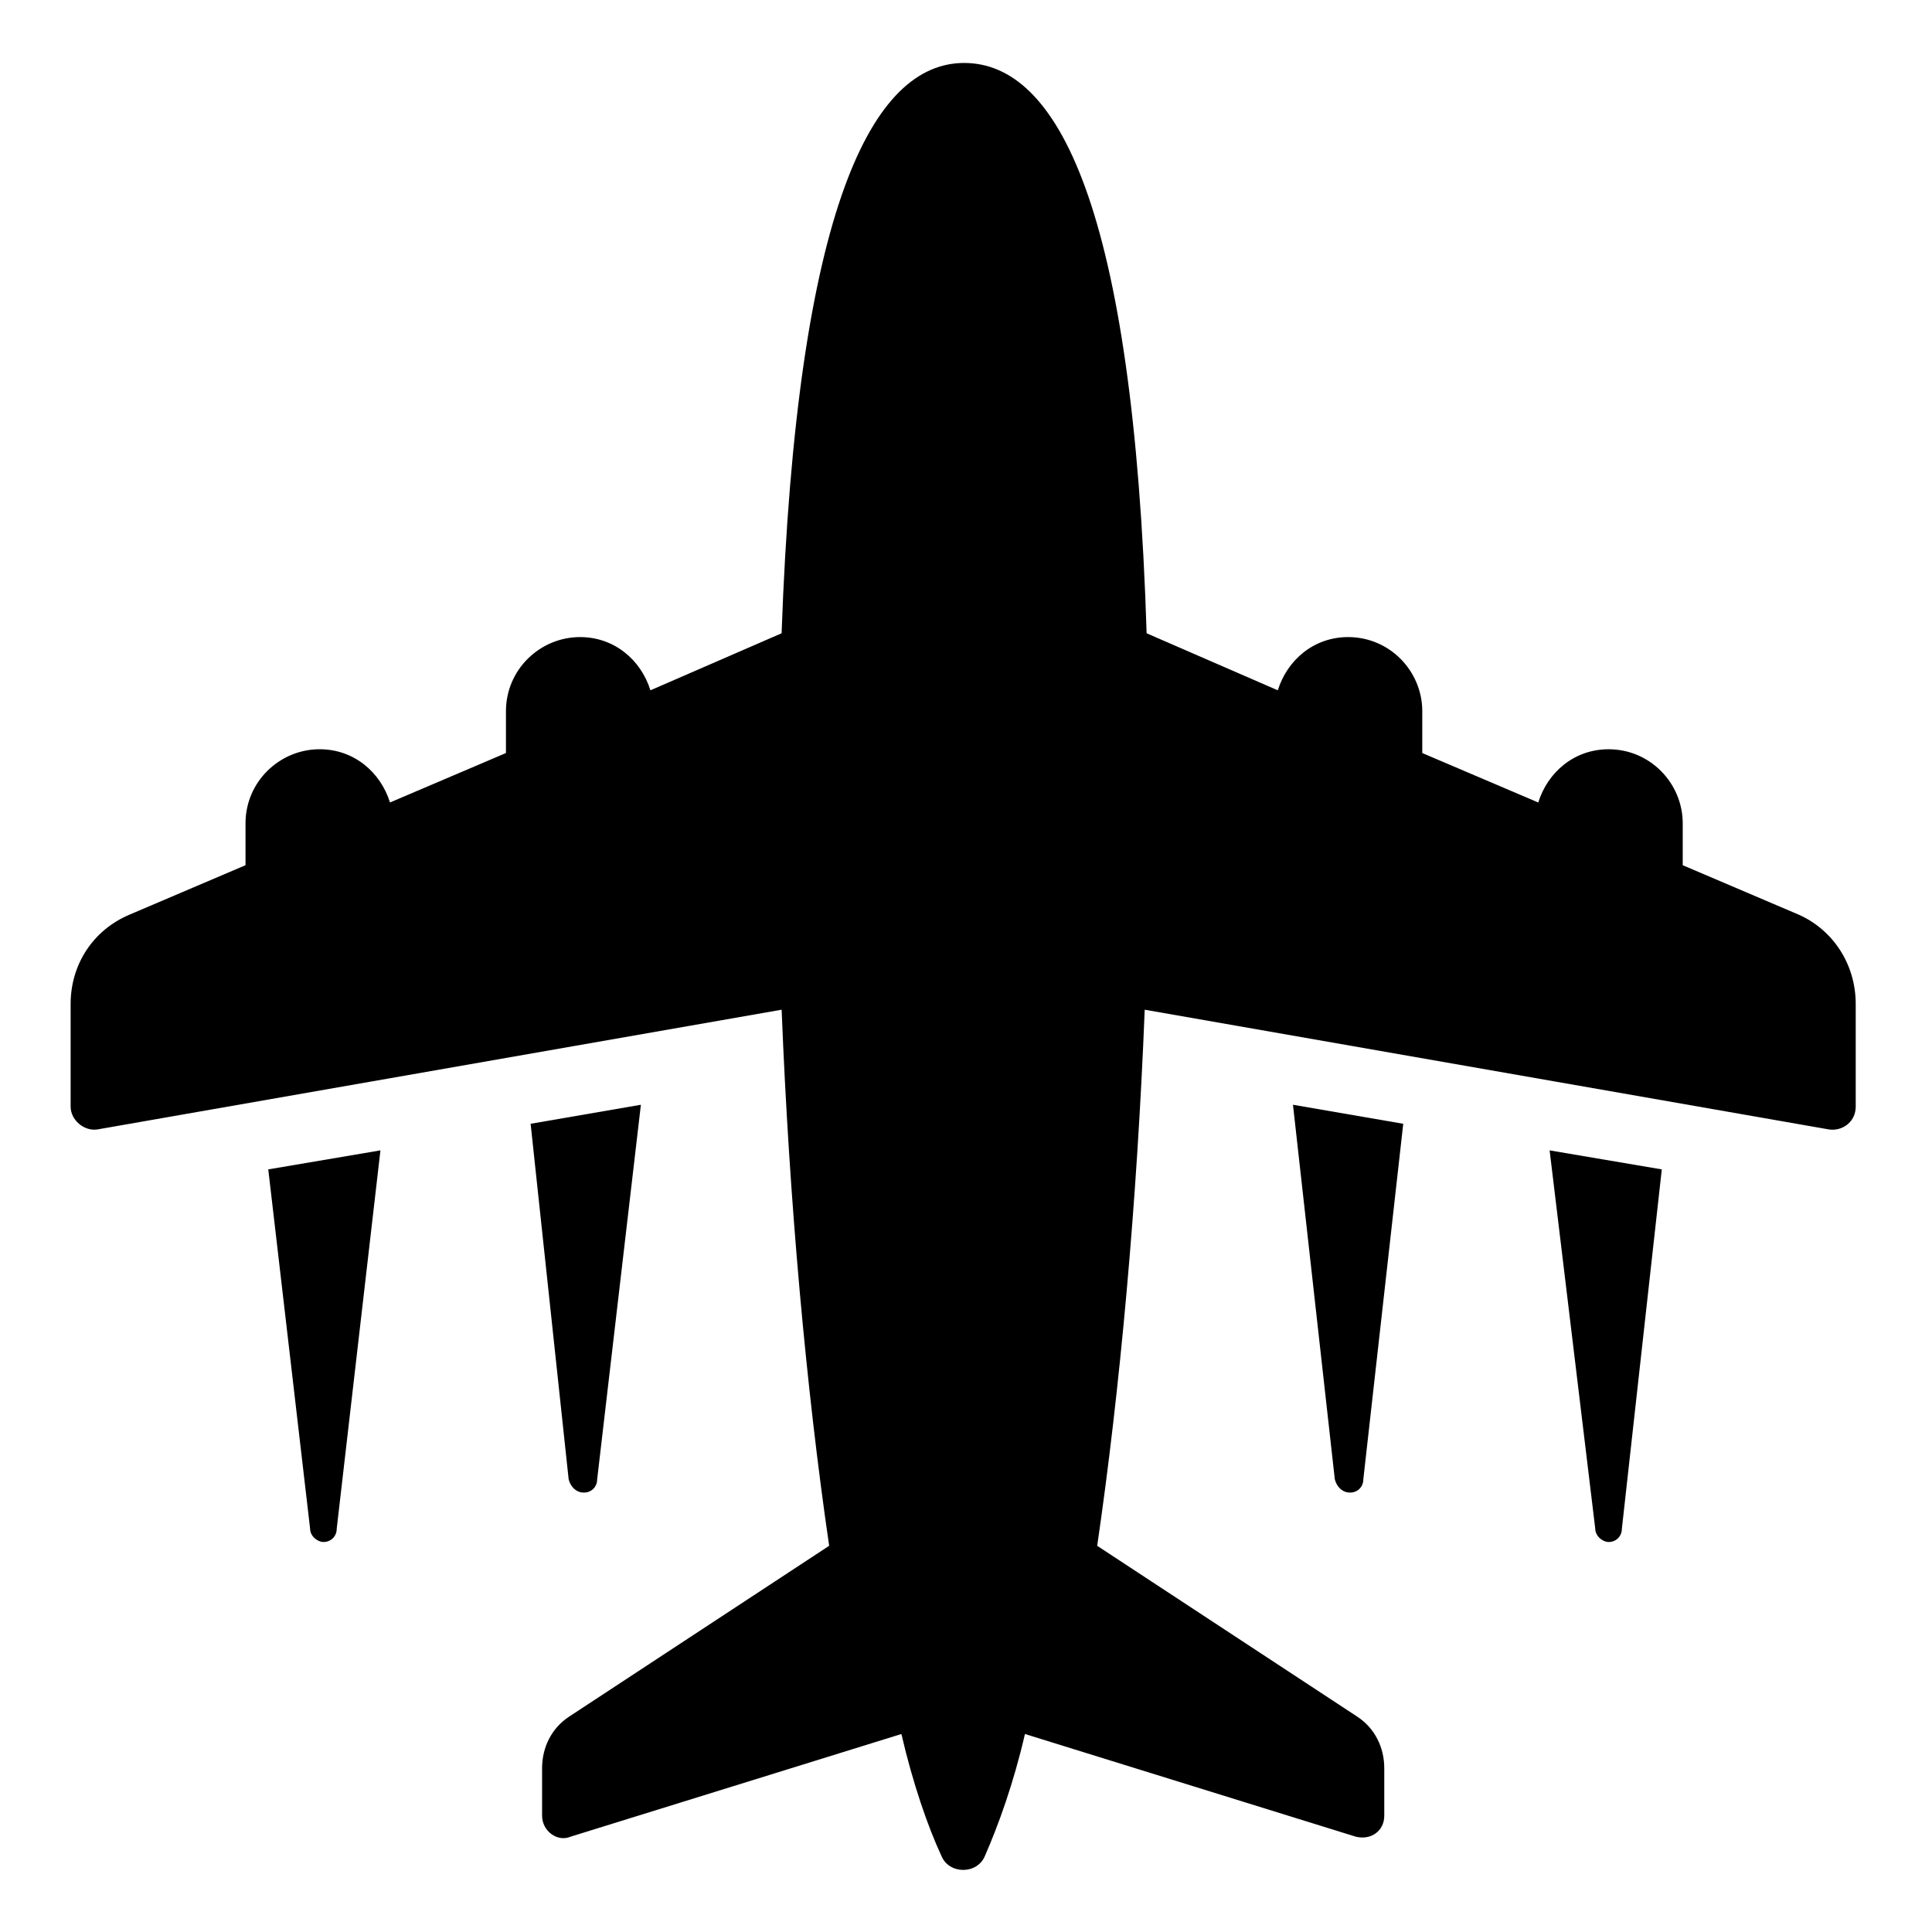
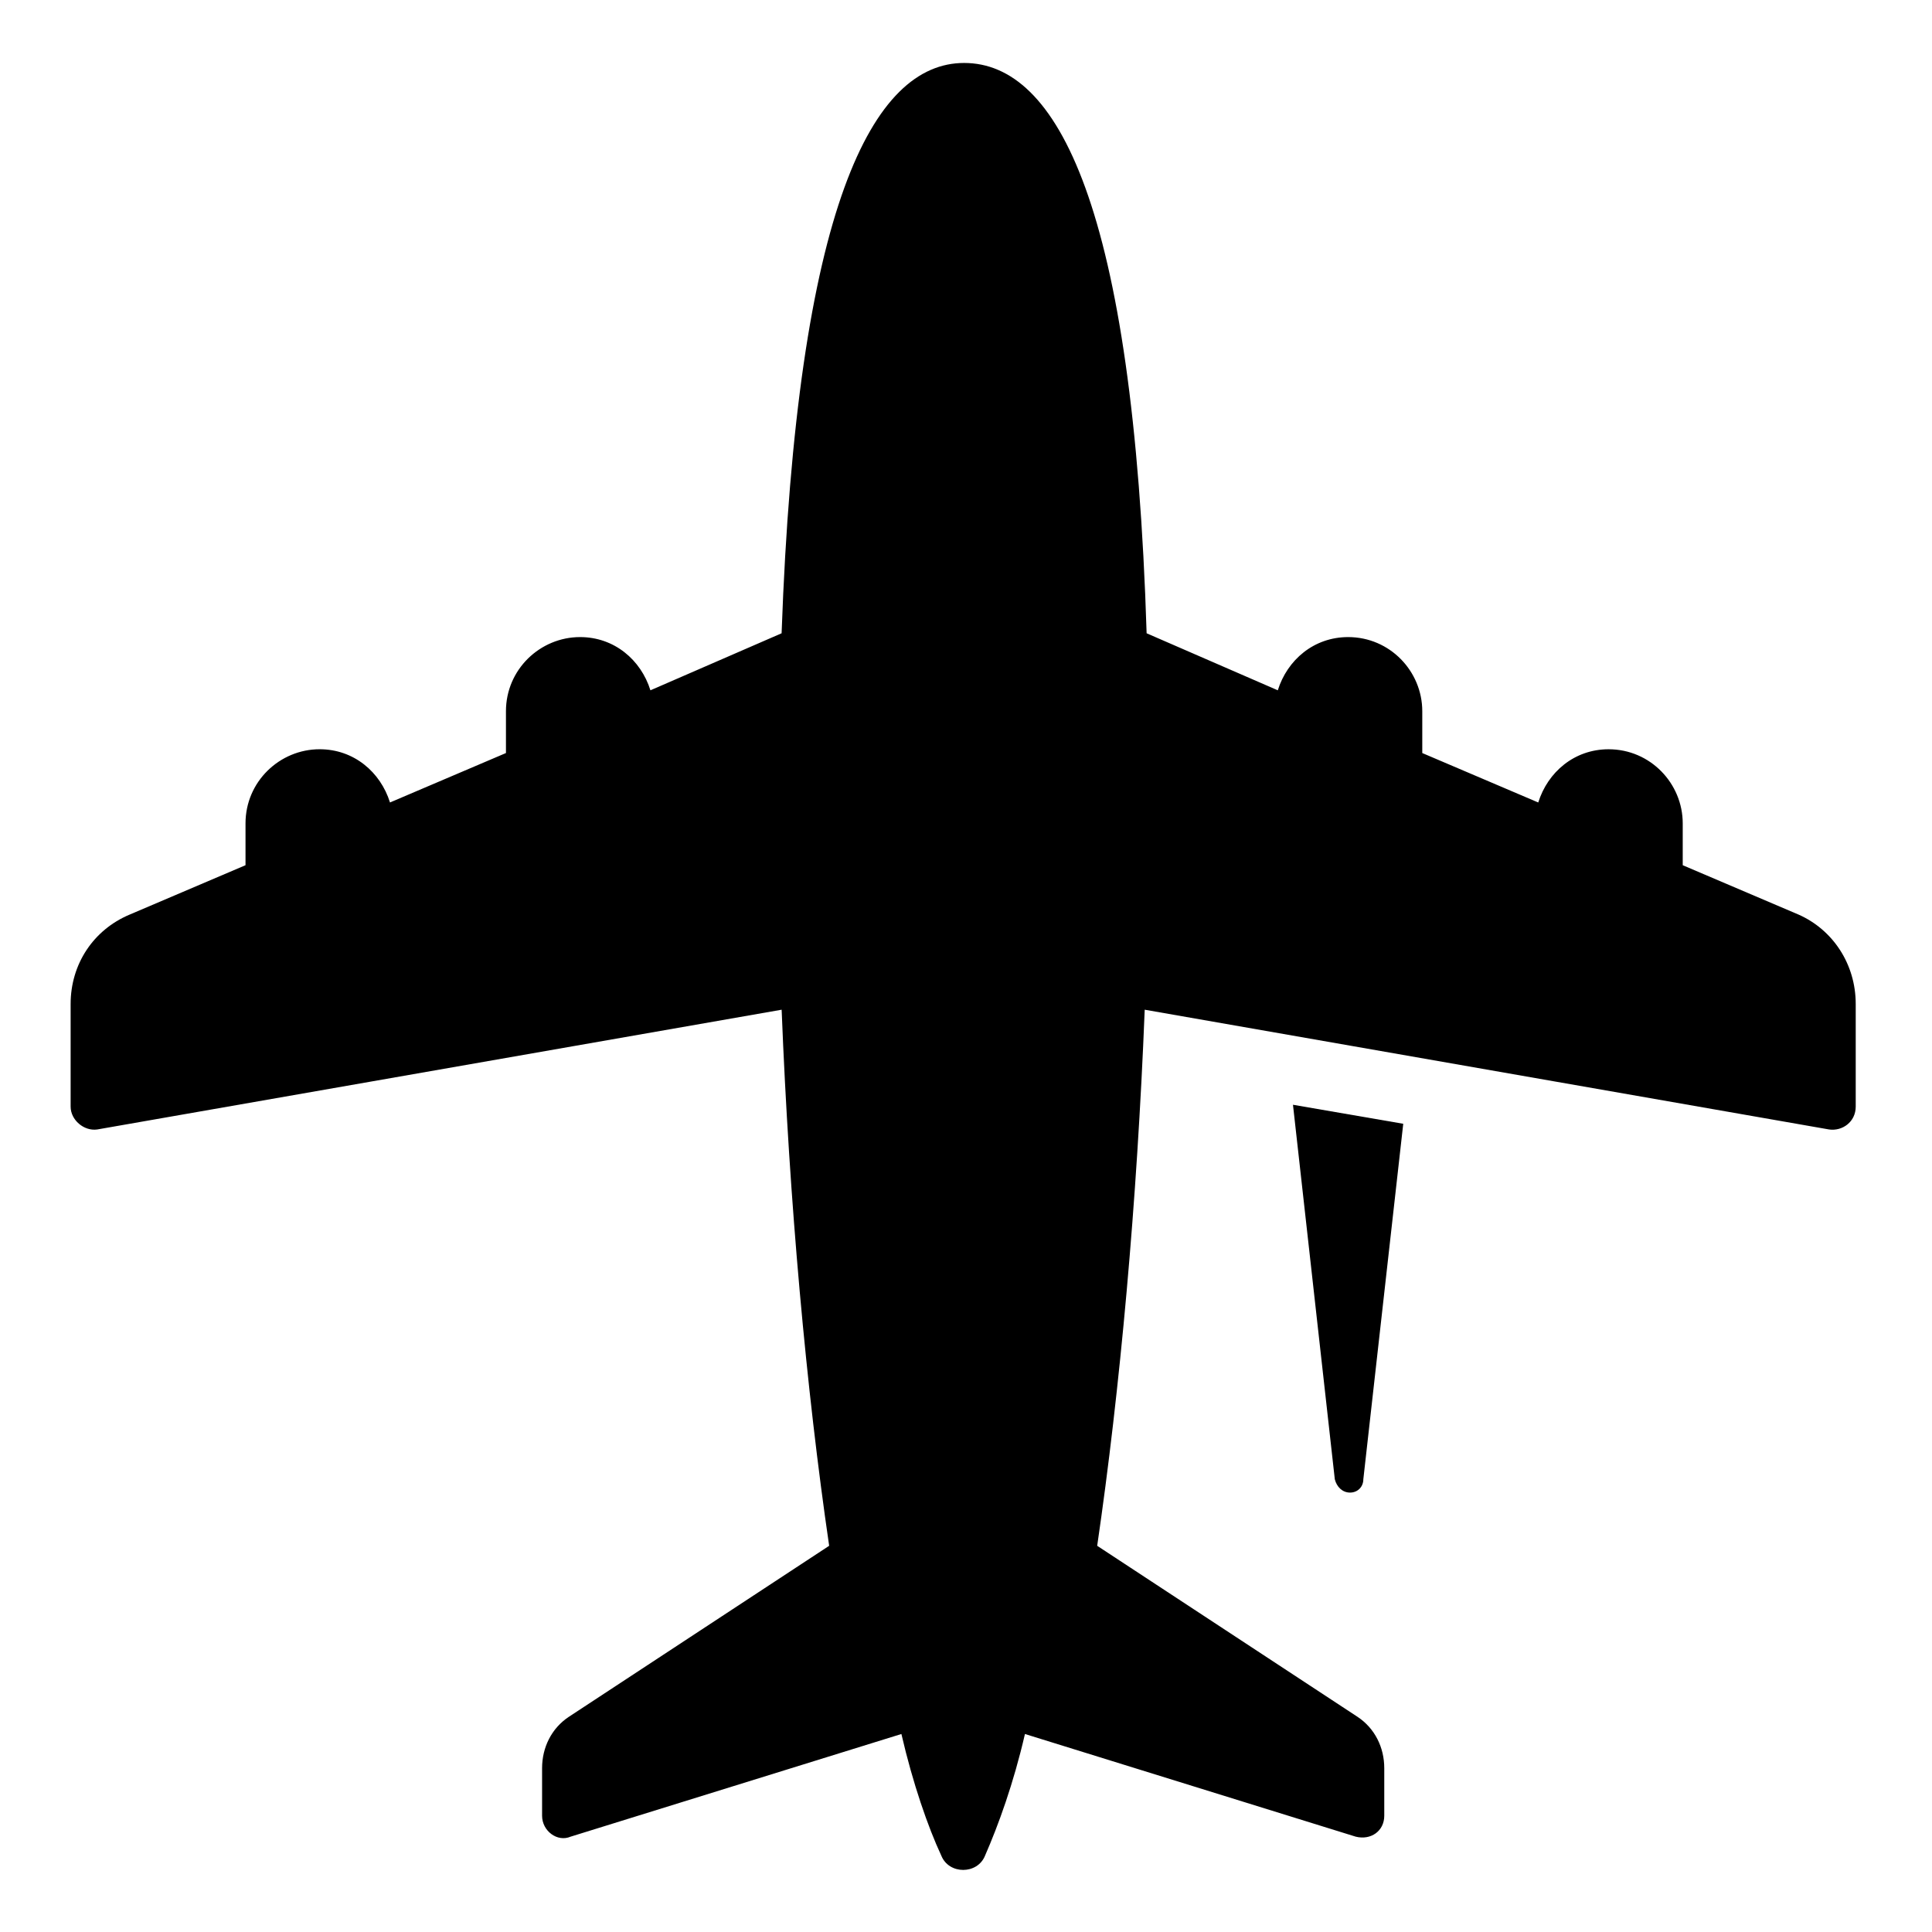
<svg xmlns="http://www.w3.org/2000/svg" fill="#000000" width="800px" height="800px" version="1.1" viewBox="144 144 512 512">
  <g>
-     <path d="m226.18 549.12c0 2.016 2.016 3.527 3.527 3.527 2.016 0 3.527-1.512 3.527-3.527l11.586-100.26-29.727 5.039z" />
-     <path d="m298.73 539.55c2.016 0 3.527-1.512 3.527-3.527l11.586-99.25-29.223 5.039 10.078 94.211c0.504 2.016 2.016 3.527 4.031 3.527z" />
-     <path d="m566.76 549.12c0 2.016 2.016 3.527 3.527 3.527 2.016 0 3.527-1.512 3.527-3.527l10.578-95.219-29.727-5.039z" />
    <path d="m501.77 539.55c2.016 0 3.527-1.512 3.527-3.527l10.578-94.211-29.223-5.039 11.086 99.25c0.504 2.016 2.016 3.527 4.031 3.527z" />
    <path d="m620.67 386.39-30.73-13.098v-11.082c0-10.578-8.566-19.648-19.648-19.648-9.07 0-16.121 6.047-18.641 14.105l-30.734-13.102v-11.082c0-10.578-8.566-19.648-19.648-19.648-9.07 0-16.121 6.047-18.641 14.105l-34.762-15.113c-3.527-113.36-23.68-151.14-48.367-151.14-24.184 0-44.336 37.785-48.367 151.14l-34.762 15.113c-2.519-8.062-9.574-14.105-18.641-14.105-10.578 0-19.648 8.566-19.648 19.648v11.082l-30.73 13.098c-2.519-8.062-9.574-14.105-18.641-14.105-10.578 0-19.648 8.566-19.648 19.648v11.082l-30.73 13.098c-9.574 4.031-15.617 13.098-15.617 23.68v27.207c0 3.527 3.527 6.551 7.055 6.047l181.37-31.738c2.016 50.883 6.551 100.76 12.594 142.07l-69.023 45.344c-4.535 3.023-7.055 8.062-7.055 13.602v12.594c0 4.031 4.031 7.055 7.559 5.543l87.664-27.207c3.023 13.098 7.055 24.688 10.578 32.242 2.016 5.039 9.574 5.039 11.586 0 3.527-8.062 7.559-19.145 10.578-32.242l87.664 27.207c4.031 1.008 7.559-1.512 7.559-5.543v-12.594c0-5.543-2.519-10.578-7.055-13.602l-69.023-45.344c6.047-41.312 10.578-91.191 12.594-142.07l181.37 31.738c3.527 0.504 7.055-2.016 7.055-6.047v-27.207c0-10.574-6.047-19.645-15.113-23.676z" />
  </g>
</svg>